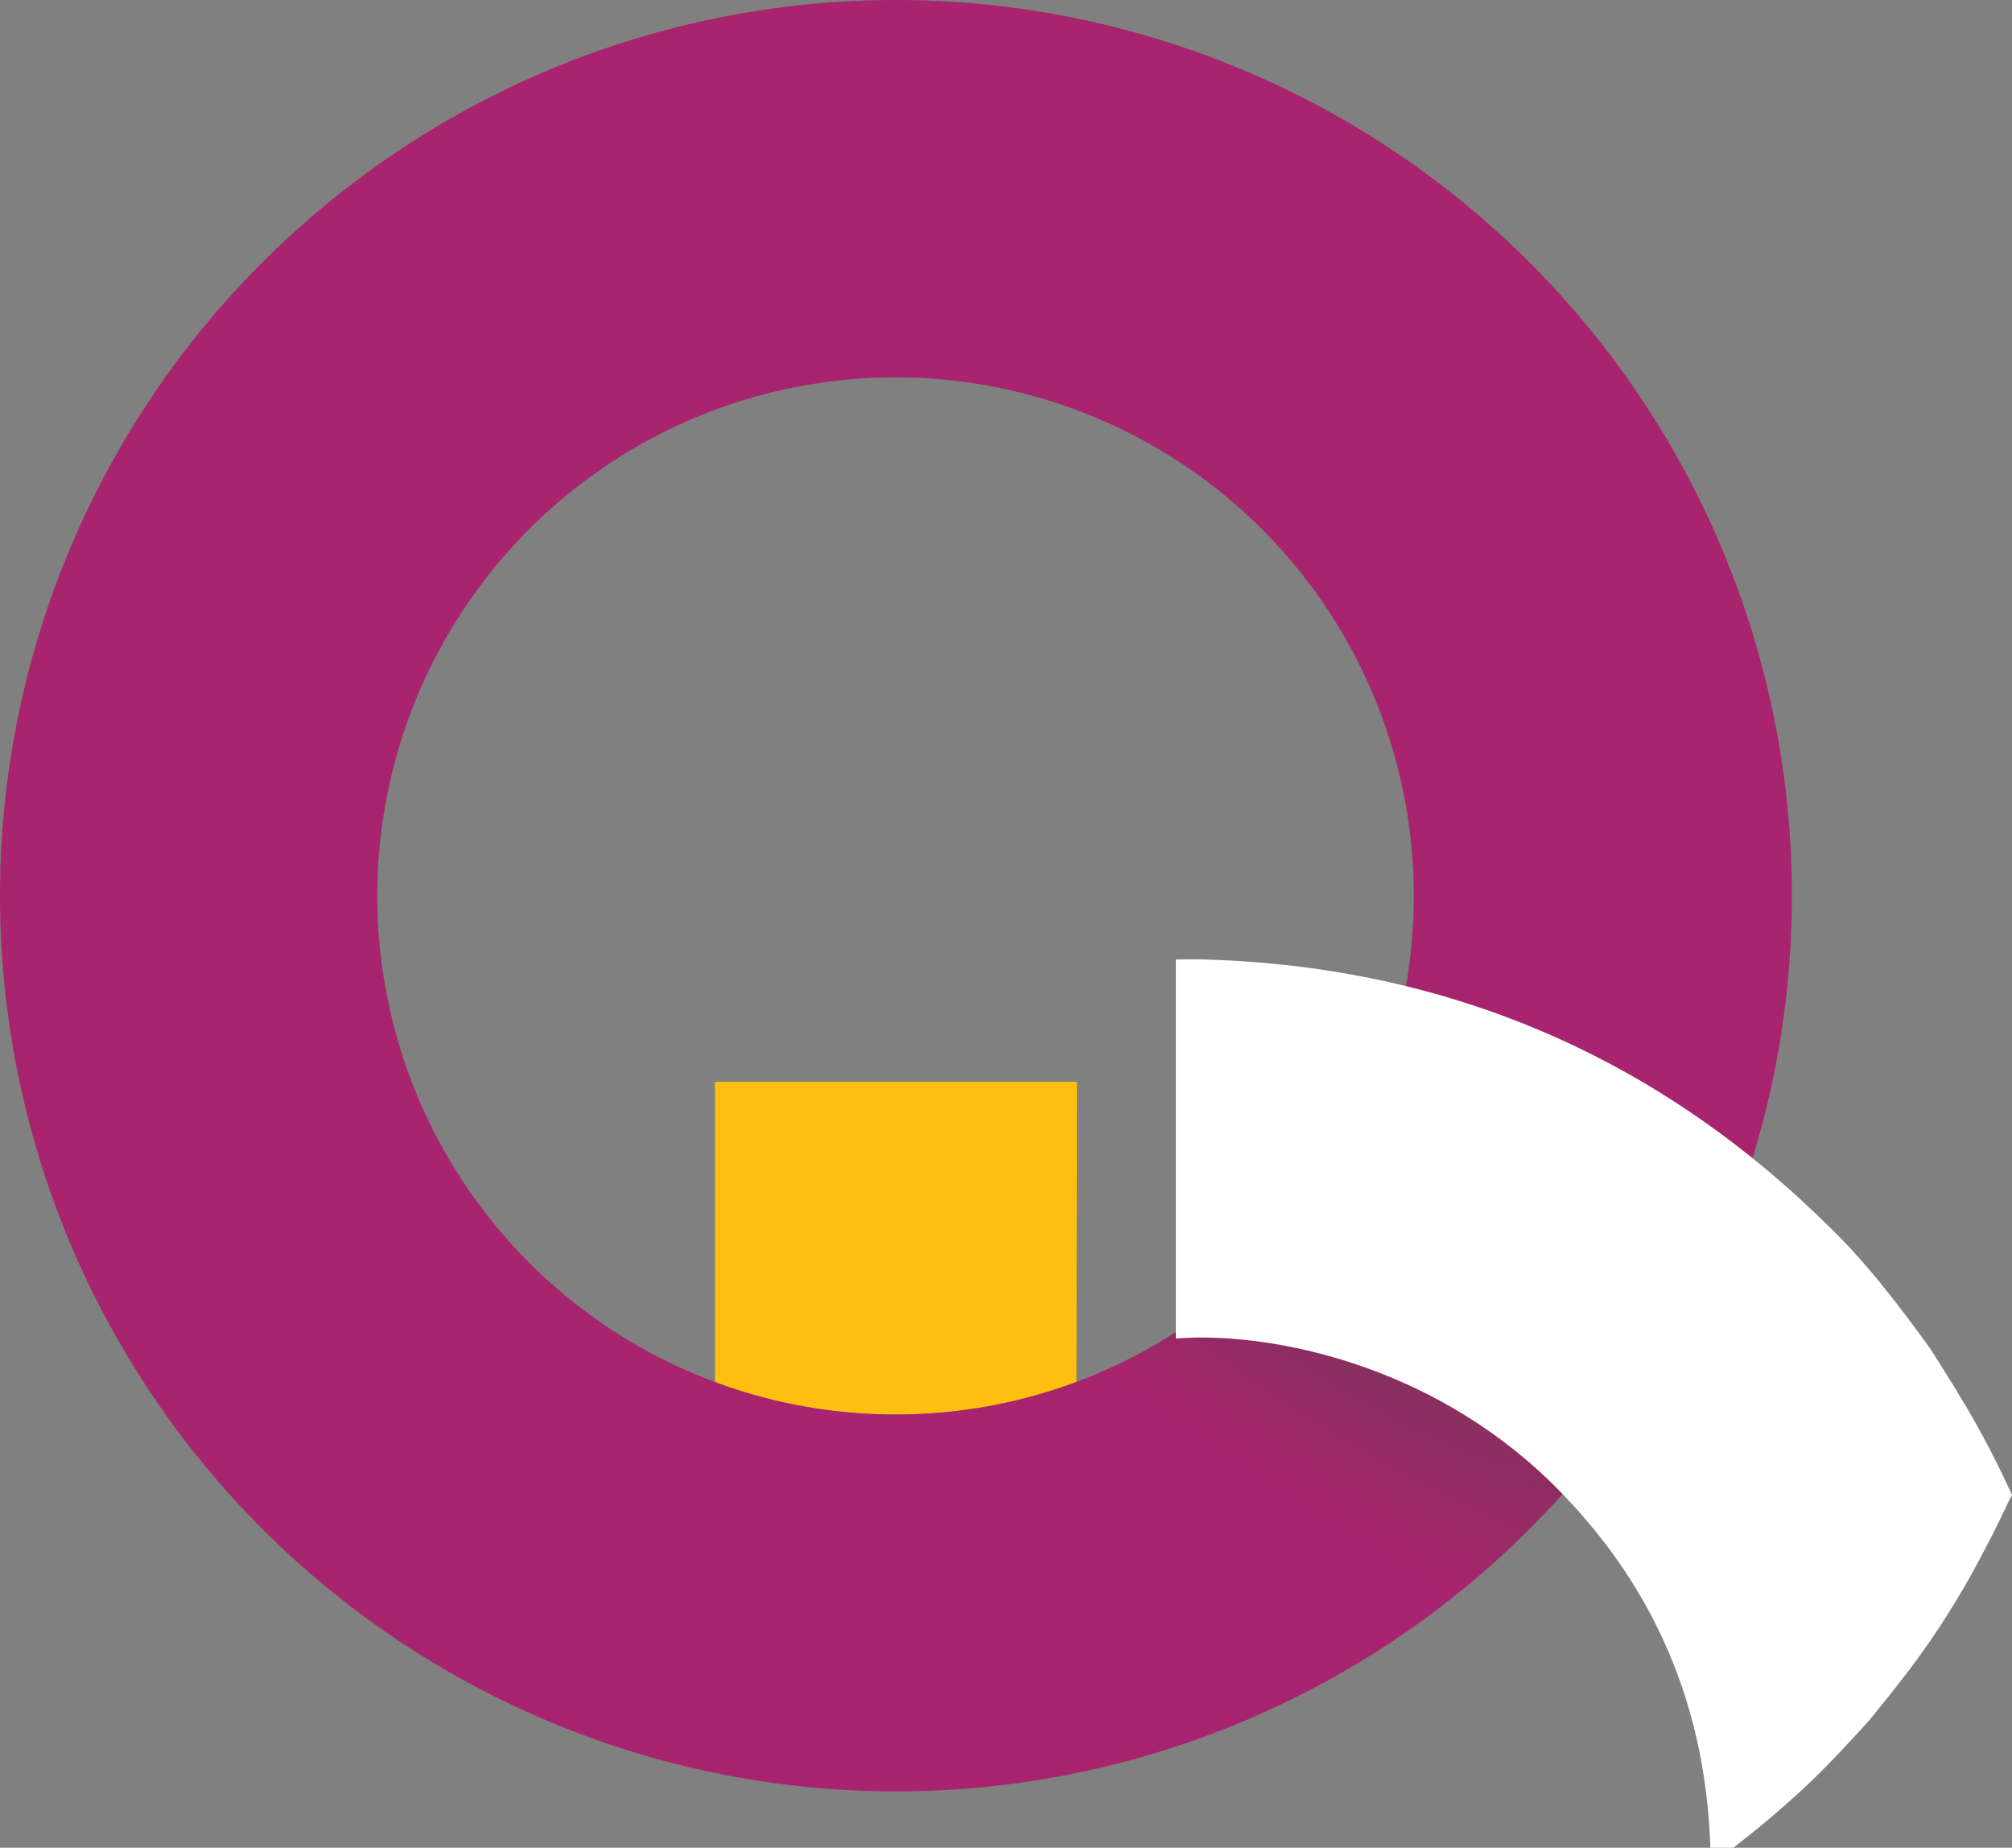
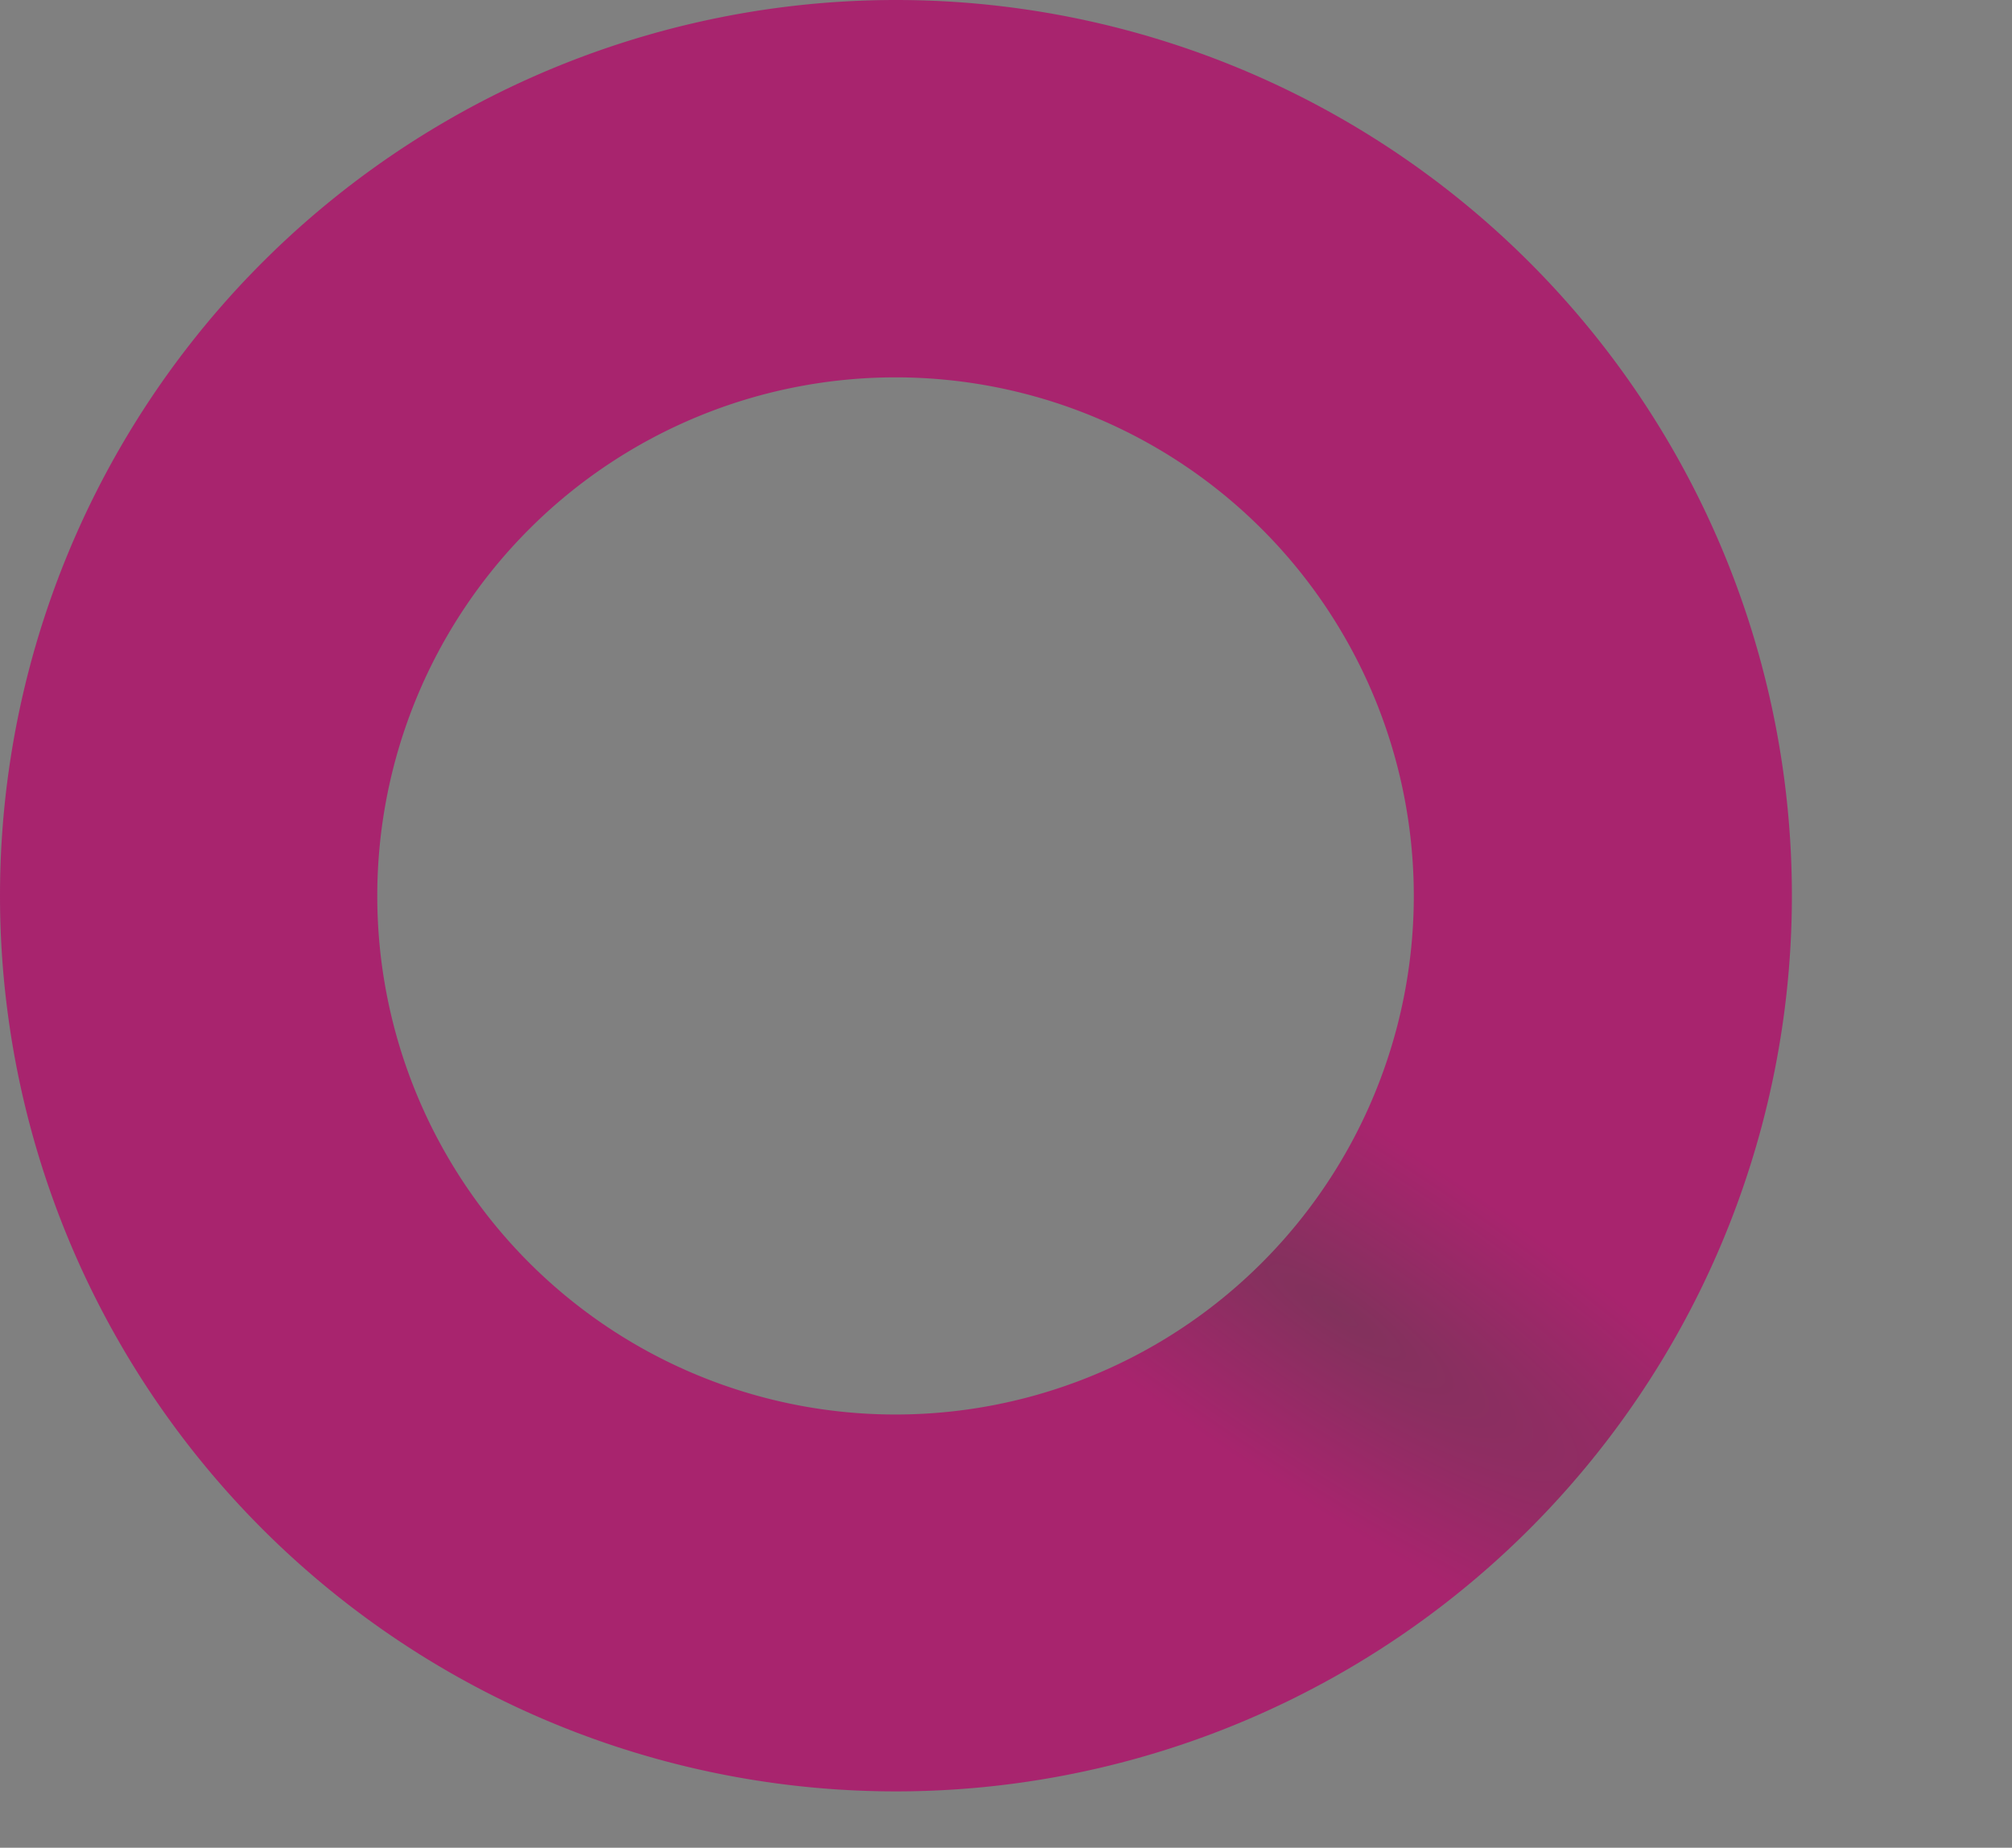
<svg xmlns="http://www.w3.org/2000/svg" xmlns:ns1="http://sodipodi.sourceforge.net/DTD/sodipodi-0.dtd" xmlns:ns2="http://www.inkscape.org/namespaces/inkscape" xmlns:xlink="http://www.w3.org/1999/xlink" version="1.1" id="svg2" width="1426.256" height="1309.681" viewBox="0 0 1426.256 1309.681" ns1:docname="iq_2021.svg" ns2:version="1.2.2 (732a01da63, 2022-12-09)">
  <rect x="0" y="0" width="1426.256" height="1309.681" fill="#808080" stroke="none" />
  <defs id="defs6">
    <linearGradient ns2:collect="always" id="linearGradient24469">
      <stop style="stop-color:#81325c;stop-opacity:1;" offset="0" id="stop24465" />
      <stop style="stop-color:#a8246e;stop-opacity:1;" offset="1" id="stop24467" />
    </linearGradient>
    <radialGradient ns2:collect="always" xlink:href="#linearGradient24469" id="radialGradient24471" cx="3276.257" cy="1908.657" fx="3276.257" fy="1908.657" r="1067.83" gradientTransform="matrix(-0.065,0.098,-0.405,-0.27,1932.065,1123.631)" gradientUnits="userSpaceOnUse" />
  </defs>
  <ns1:namedview id="namedview4" pagecolor="#ffffff" bordercolor="#000000" borderopacity="0.25" ns2:showpageshadow="2" ns2:pageopacity="0.0" ns2:pagecheckerboard="0" ns2:deskcolor="#d1d1d1" showgrid="false" showguides="true" ns2:zoom="0.22822205" ns2:cx="-556.4756" ns2:cy="771.17878" ns2:window-width="1920" ns2:window-height="1017" ns2:window-x="-8" ns2:window-y="-8" ns2:window-maximized="1" ns2:current-layer="layer1" />
  <g ns2:groupmode="layer" ns2:label="Image" id="g8" ns1:insensitive="true" />
  <g ns2:groupmode="layer" id="layer1" ns2:label="Layer 1">
-     <path id="rect893" style="display:inline;opacity:1;fill:#febf10;fill-opacity:1;fill-rule:evenodd;stroke-width:0.694" d="m 506.81,766.751 h 256.586 l -0.325,212.736 c 0,0 -51.461,23.123 -127.968,23.122 -76.507,-3e-4 -128.293,-23.037 -128.293,-23.037 z" ns1:nodetypes="ccczcc" />
    <path id="path227" style="display:inline;opacity:1;fill:url(#radialGradient24471);fill-opacity:1;fill-rule:evenodd;stroke-width:0.883" d="M 635.112,0 A 635.112,634.872 0 0 0 0,634.872 635.112,634.872 0 0 0 635.112,1269.745 635.112,634.872 0 0 0 1270.225,634.872 635.112,634.872 0 0 0 635.112,0 Z m -0.287,267.475 A 367.382,367.567 0 0 1 1002.208,635.043 367.382,367.567 0 0 1 634.825,1002.61 367.382,367.567 0 0 1 267.444,635.043 367.382,367.567 0 0 1 634.825,267.475 Z" ns2:label="path227" />
-     <path id="path227-3" style="display:inline;opacity:1;fill:#ffffff;fill-opacity:1;fill-rule:evenodd;stroke-width:0.878" ns2:label="path227" d="m 847.955,679.95 c -4.822,-0.098 -9.616,0.076 -14.425,0.099 V 948.731 c 4.714,-0.185 9.437,-0.622 14.14,-0.688 64.649,-0.896 174.409,22.744 258.871,109.747 67.026,69.043 102.715,152.454 105.859,251.891 h 16.406 c 12.046,-9.612 20.691,-16.113 38.469,-31.868 16.984,-15.05 27.939,-25.703 56.837,-57.323 24.839,-30.164 39.773,-49.857 55.523,-74.625 7.875,-12.384 15.122,-24.607 23.032,-39.42 17.439,-32.656 19.142,-38.895 23.591,-46.838 -0.577,-1.14 -0.611,-1.162 -1.61,-3.532 -16.859,-36.163 -30.38,-59.665 -56.768,-100.742 -22.39,-30.924 -46.15,-62.21 -74.916,-89.403 C 1169.765,745.449 1019.247,683.438 847.955,679.95 Z" ns1:nodetypes="sccssccscssccccs" />
  </g>
</svg>